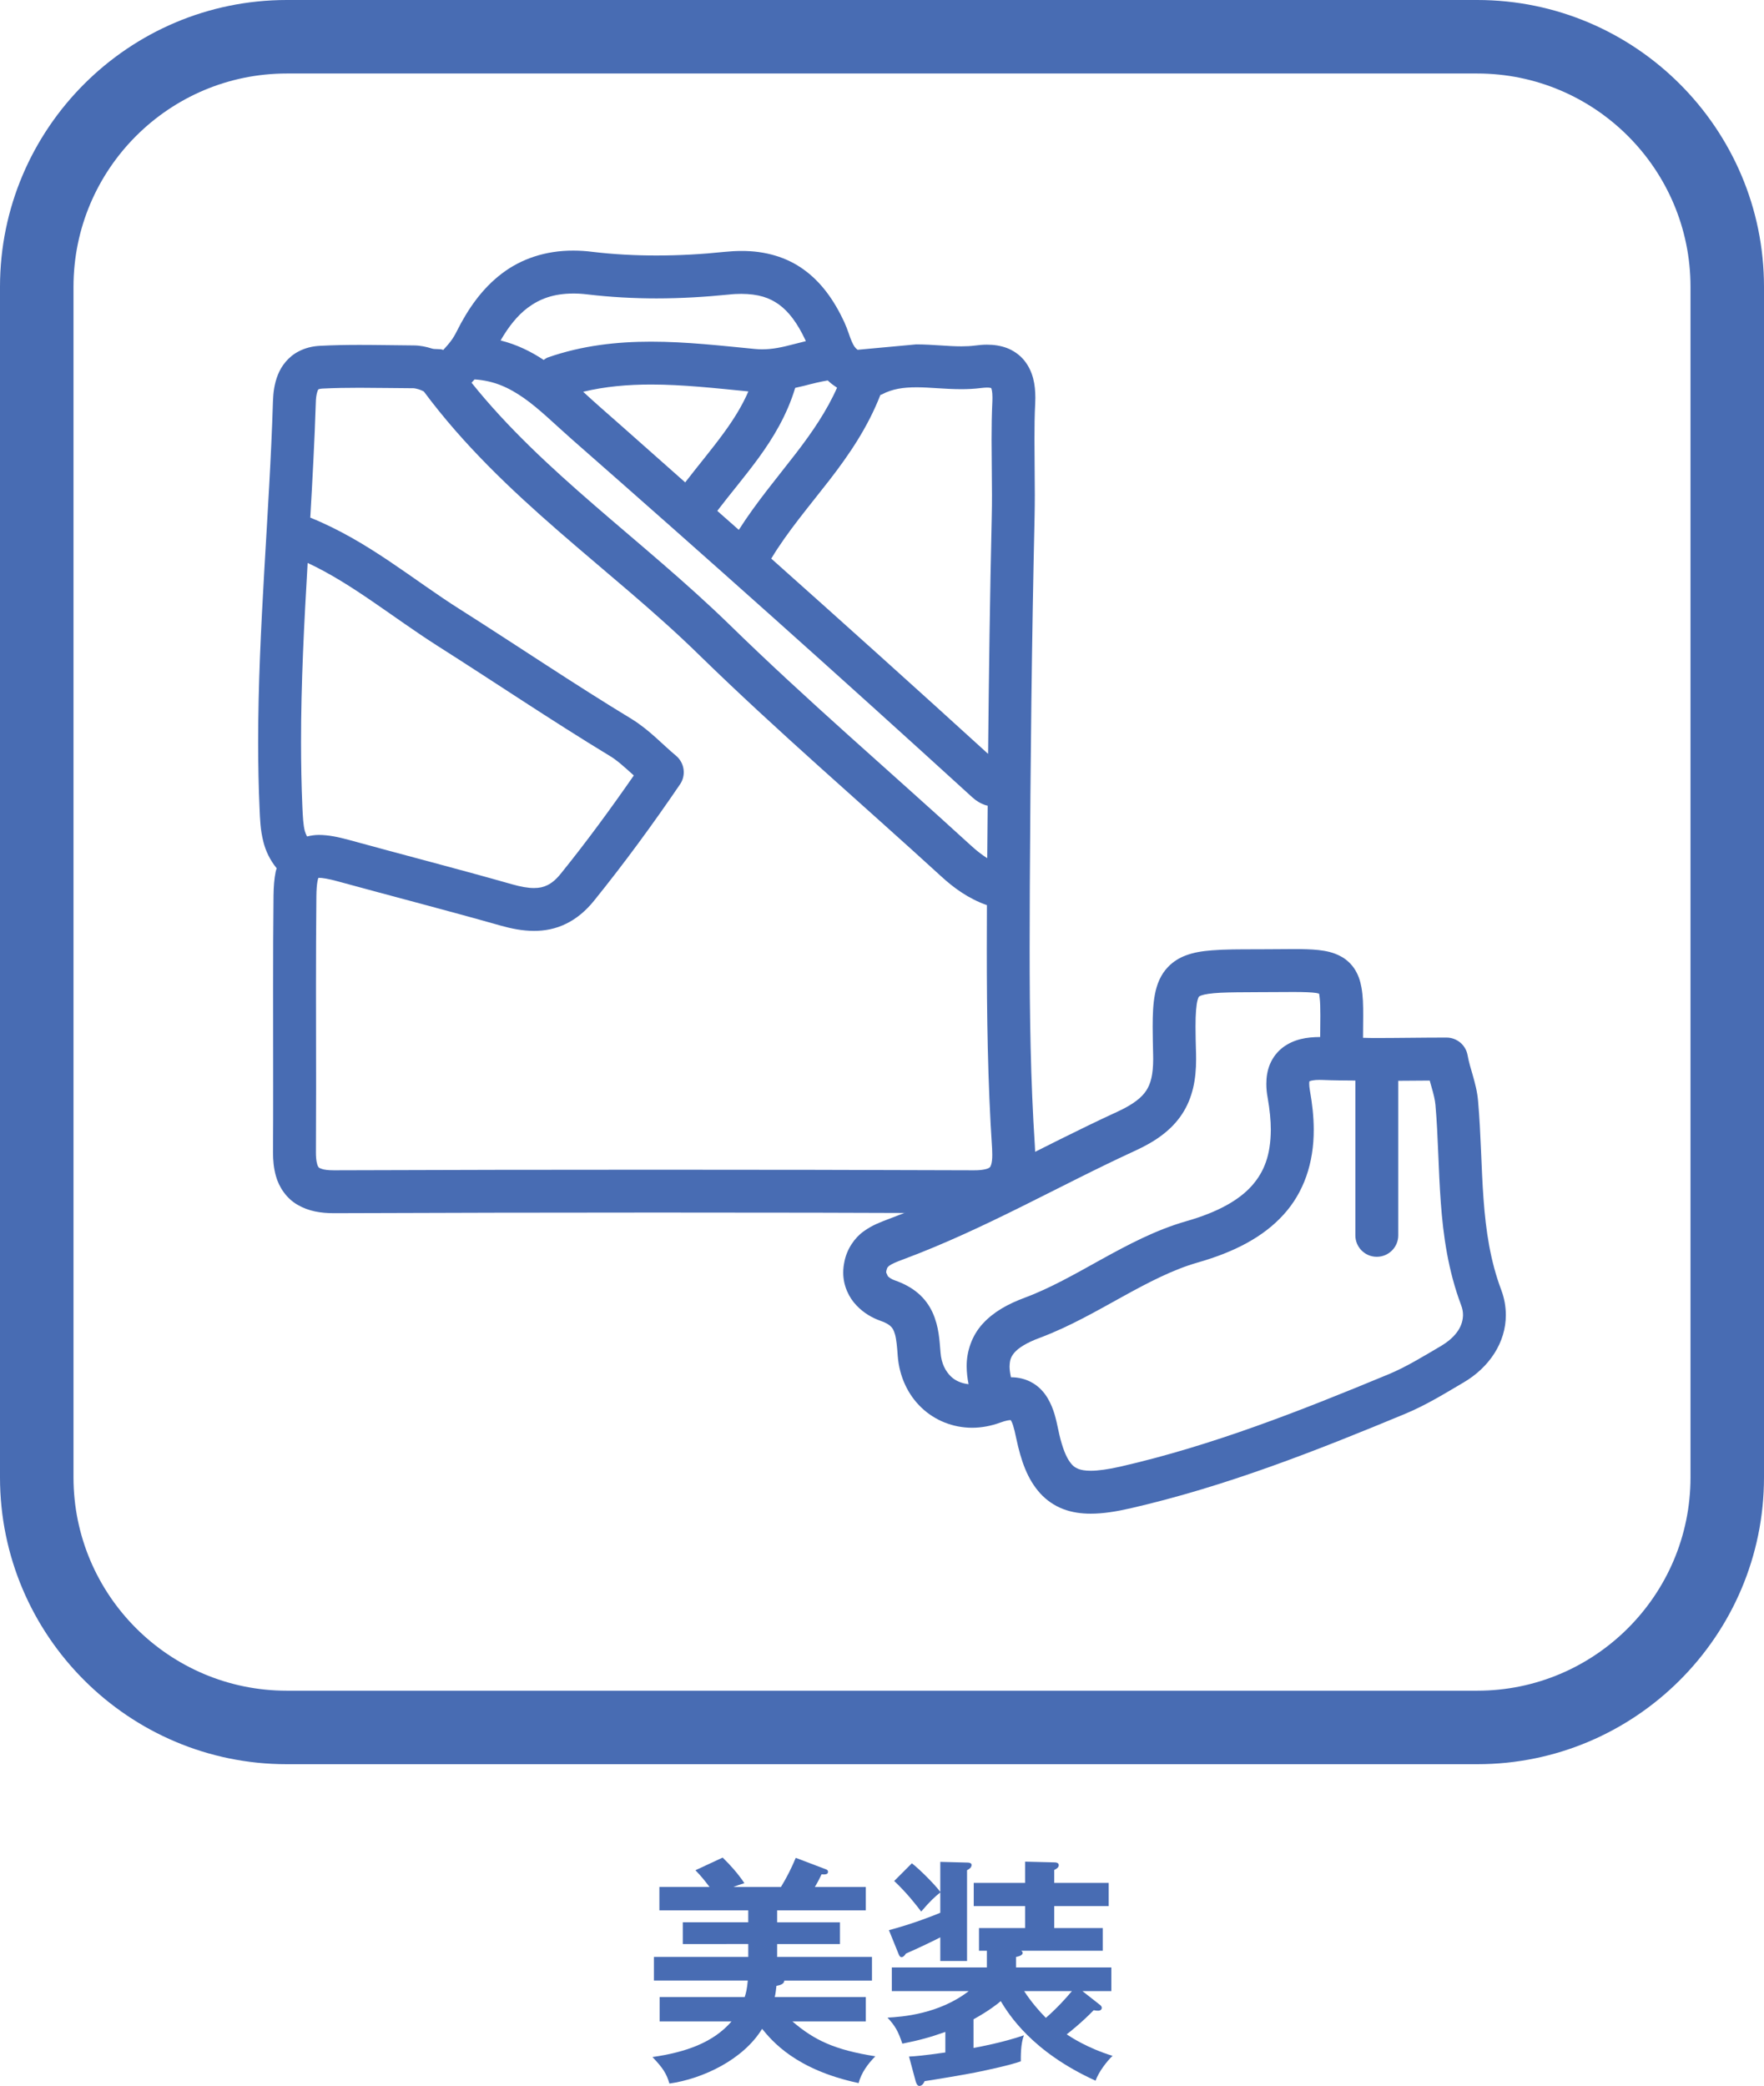
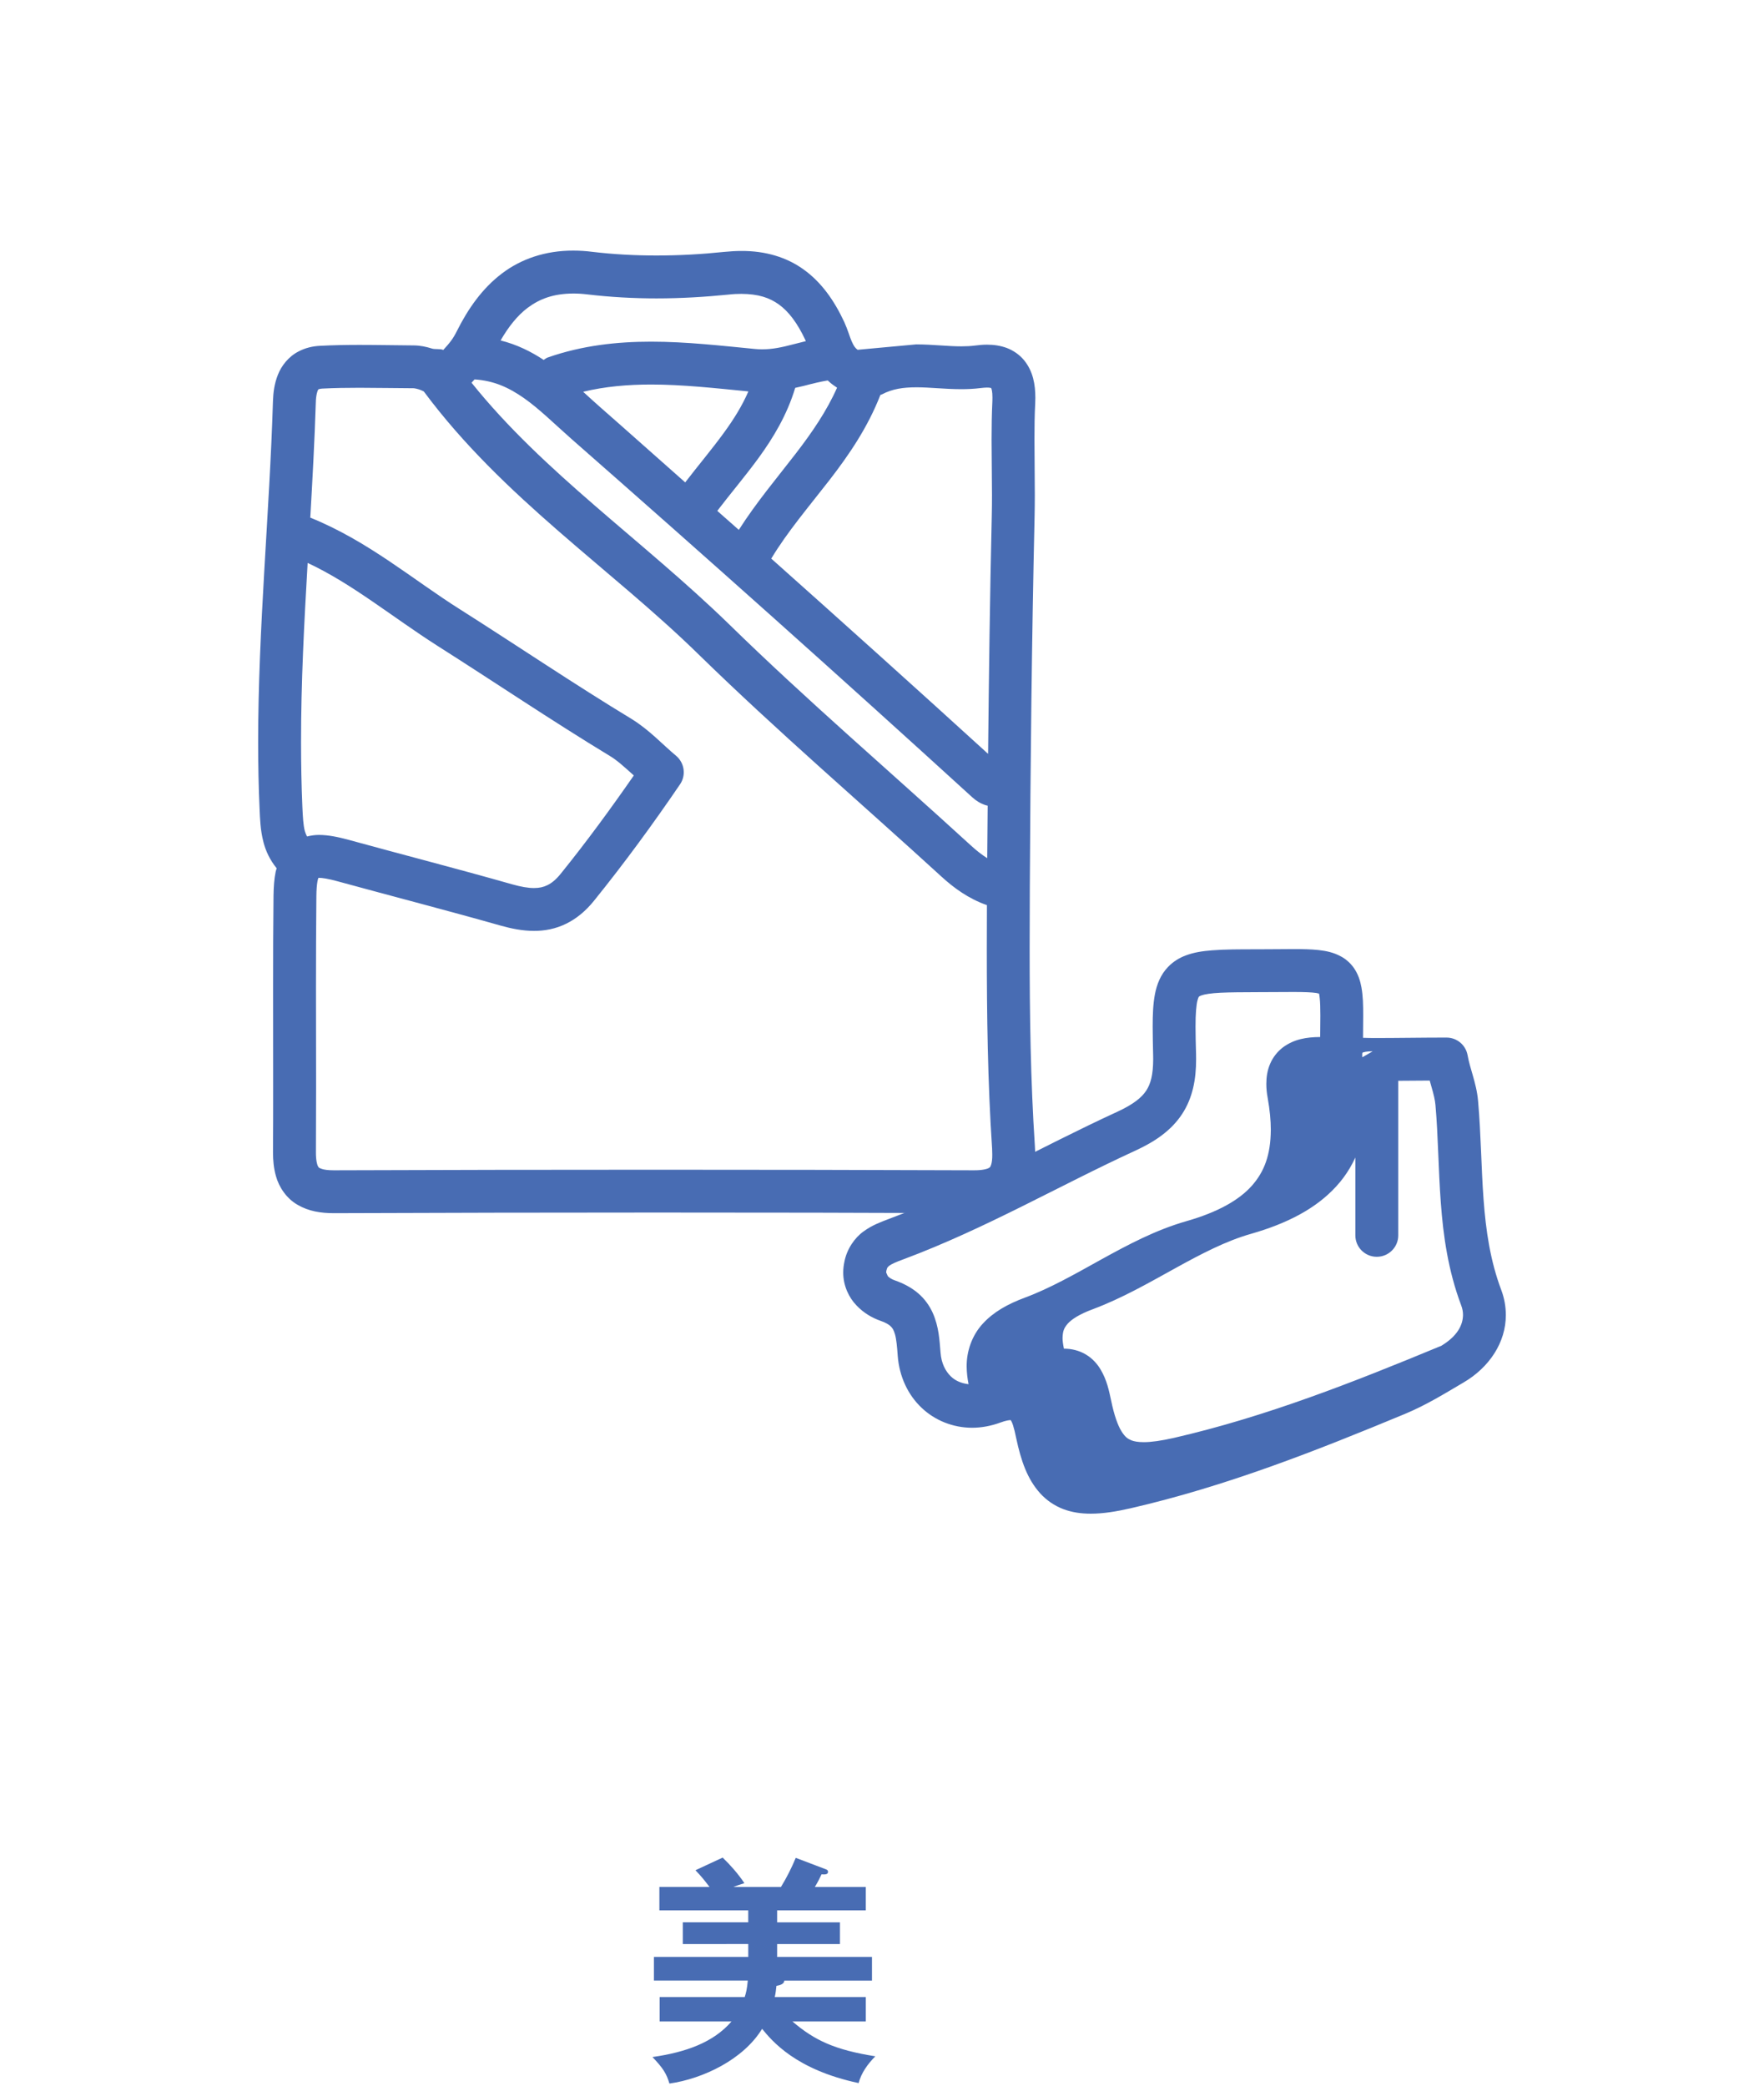
<svg xmlns="http://www.w3.org/2000/svg" version="1.1" id="レイヤー_1" x="0px" y="0px" width="96.003px" height="113.511px" viewBox="0 0 96.003 113.511" style="enable-background:new 0 0 96.003 113.511;" xml:space="preserve">
  <style type="text/css">
	.st0{fill:#486CB3;}
</style>
  <g>
    <path class="st0" d="M47.118,108.675v1.326h-3.991c1.196,1.026,2.301,1.547,4.512,1.897c-0.416,0.417-0.768,0.91-0.91,1.457   c-3.433-0.729-4.72-2.302-5.253-2.952c-1.014,1.664-3.211,2.718-5.044,2.978c-0.156-0.533-0.338-0.832-0.923-1.443   c1.82-0.26,3.315-0.793,4.303-1.937h-3.913v-1.326h4.629c0.064-0.183,0.13-0.442,0.169-0.897h-5.109v-1.287h5.135v-0.702H37.16   v-1.183h3.562v-0.65h-4.836v-1.273h2.73c-0.3-0.391-0.43-0.56-0.768-0.91l1.482-0.689c0.441,0.43,0.832,0.871,1.183,1.392   c-0.299,0.091-0.402,0.13-0.598,0.208h2.587c0.325-0.533,0.572-1.027,0.806-1.586l1.573,0.598c0.117,0.039,0.183,0.065,0.183,0.169   c0,0.144-0.183,0.144-0.352,0.13c-0.13,0.26-0.143,0.312-0.364,0.689h2.77v1.273h-4.823v0.65h3.419v1.183h-3.419v0.702h5.161v1.287   h-4.771c-0.013,0.195-0.233,0.247-0.429,0.286c-0.025,0.234-0.039,0.377-0.091,0.611H47.118z" />
-     <path class="st0" d="M52.982,111.443c0.299-0.052,1.611-0.299,2.743-0.688c-0.183,0.468-0.169,1.183-0.169,1.417   c-0.585,0.208-1.781,0.468-2.496,0.611c-0.43,0.091-2.288,0.402-2.743,0.468c-0.065,0.169-0.169,0.26-0.286,0.26   s-0.169-0.169-0.195-0.247l-0.364-1.352c0.325-0.014,0.793-0.053,1.977-0.222v-1.118c-0.807,0.286-1.417,0.455-2.34,0.638   c-0.234-0.702-0.403-0.976-0.807-1.417c0.793-0.039,2.809-0.195,4.42-1.443h-4.186v-1.287h5.174v-0.91H53.28v-1.234h2.509v-1.196   h-2.795v-1.262h2.795v-1.156l1.573,0.039c0.104,0,0.26,0.013,0.26,0.155c0,0.13-0.143,0.208-0.247,0.261v0.701h2.965v1.262h-2.965   v1.196h2.64v1.234h-4.434c0.026,0.026,0.078,0.065,0.078,0.117c0,0.143-0.272,0.208-0.364,0.221v0.572h5.188v1.287h-1.573   l0.91,0.715c0.078,0.052,0.144,0.117,0.144,0.195c0,0.091-0.078,0.156-0.195,0.156c-0.065,0-0.117,0-0.247-0.026   c-0.599,0.624-1.326,1.209-1.469,1.313c0.221,0.143,1.104,0.74,2.496,1.17c-0.312,0.299-0.755,0.871-0.924,1.352   c-3.458-1.573-4.719-3.601-5.161-4.329c-0.143,0.13-0.676,0.546-1.481,0.988V111.443z M48.379,105.034   c1.313-0.351,2.432-0.793,2.795-0.948v-1.105c-0.286,0.234-0.507,0.416-1.04,1.04c-0.247-0.325-0.754-0.988-1.469-1.664   l0.962-0.962c0.442,0.338,1.313,1.222,1.547,1.56v-1.638l1.495,0.039c0.052,0,0.208,0.013,0.208,0.13   c0,0.143-0.143,0.234-0.247,0.286v4.94h-1.456v-1.287c-0.221,0.117-1.209,0.598-1.872,0.884c-0.091,0.143-0.169,0.195-0.233,0.195   c-0.092,0-0.131-0.092-0.169-0.183L48.379,105.034z M55.737,108.35c0.364,0.559,0.806,1.079,1.183,1.456   c0.585-0.507,1.093-1.066,1.417-1.456H55.737z" />
  </g>
  <g>
    <g>
      <path class="st0" d="M56.347,21.634c-0.003-0.703-0.116-1.419-0.613-2.031c-0.247-0.3-0.584-0.531-0.937-0.666    c-0.353-0.131-0.719-0.181-1.084-0.181c-0.206,0-0.422,0.019-0.638,0.047c-0.237,0.031-0.488,0.044-0.753,0.044    c-0.719,0.003-1.544-0.103-2.459-0.106l-3.188,0.294c-0.128-0.094-0.203-0.191-0.316-0.444c-0.113-0.247-0.209-0.619-0.413-1.072    c-0.544-1.163-1.231-2.141-2.178-2.831c-0.947-0.697-2.125-1.038-3.422-1.031c-0.3,0-0.603,0.019-0.922,0.05    c-1.222,0.128-2.463,0.197-3.697,0.197c-1.169,0-2.331-0.062-3.469-0.197c-0.363-0.047-0.713-0.069-1.053-0.069    c-1.519-0.006-2.856,0.453-3.903,1.256c-1.053,0.803-1.822,1.894-2.437,3.122c-0.203,0.412-0.384,0.64-0.741,1.028    c-0.159-0.078-0.441-0.019-0.622-0.078c-0.294-0.091-0.609-0.166-0.981-0.169c-0.969-0.006-1.956-0.028-2.959-0.028    c-0.709,0-1.425,0.012-2.144,0.05c-0.409,0.019-0.809,0.116-1.169,0.306c-0.547,0.281-0.931,0.778-1.122,1.263    c-0.197,0.491-0.256,0.975-0.272,1.456c-0.188,6.122-0.803,12.3-0.806,18.563c0.003,1.197,0.022,2.397,0.078,3.6    c0.025,0.547,0.038,1.15,0.209,1.809c0.119,0.478,0.353,0.984,0.722,1.434c-0.016,0.059-0.041,0.119-0.053,0.178    c-0.084,0.406-0.112,0.834-0.119,1.316c-0.019,1.656-0.022,3.316-0.022,4.972c0,1.822,0.003,3.64,0.003,5.459    c0,1.162,0,2.325-0.009,3.487v0.044c0,0.444,0.04,0.866,0.156,1.281c0.166,0.619,0.588,1.241,1.191,1.581    c0.597,0.347,1.256,0.45,1.966,0.45h0.016h0.016c5.834-0.022,11.669-0.034,17.5-0.034c5.763,0,11.519,0.009,17.281,0.034h0.003    h0.022c0.494,0,0.944-0.05,1.375-0.181c0.637-0.184,1.234-0.631,1.55-1.216c0.322-0.575,0.4-1.187,0.403-1.797    c0-0.156-0.006-0.312-0.016-0.469v-0.003c-0.234-3.553-0.284-7.15-0.284-10.734c0-1.116,0.003-2.228,0.009-3.337    c0.034-6.703,0.106-13.428,0.259-20.138c0.009-0.406,0.013-0.809,0.013-1.209c0-1.022-0.019-2.031-0.019-3.022    c0-0.669,0.006-1.325,0.041-1.975L56.347,21.634z M52.809,45.981c-4.406-4.031-8.919-7.894-13.131-12.012    c-4.728-4.597-10.091-8.244-14.016-13.144c0.056-0.056,0.109-0.119,0.166-0.178c1.044,0.069,1.85,0.431,2.691,1.019    c0.841,0.591,1.669,1.416,2.619,2.253c7.319,6.422,14.584,12.906,21.775,19.466c0.206,0.191,0.462,0.347,0.728,0.431    c0.038,0.012,0.072,0.016,0.112,0.028c-0.009,0.95-0.019,1.906-0.025,2.856C53.425,46.509,53.125,46.272,52.809,45.981z     M45.047,20.703c0.094,0.084,0.188,0.172,0.297,0.247c0.062,0.044,0.134,0.094,0.212,0.147c-0.559,1.259-1.347,2.416-2.247,3.584    c-1.009,1.312-2.134,2.637-3.1,4.153c-0.391-0.347-0.781-0.691-1.172-1.034c0.703-0.925,1.494-1.85,2.244-2.875    c0.806-1.106,1.553-2.347,1.997-3.819c0.156-0.037,0.328-0.072,0.472-0.109C44.238,20.869,44.653,20.769,45.047,20.703z     M39.397,23.55c-0.637,0.878-1.381,1.759-2.106,2.7c-1.541-1.359-3.072-2.731-4.616-4.084c-0.309-0.269-0.622-0.559-0.937-0.847    c1.197-0.288,2.428-0.394,3.694-0.394c1.728,0,3.509,0.2,5.297,0.375C40.391,22.081,39.934,22.816,39.397,23.55z M52.322,21.178    c0.338,0,0.694-0.016,1.059-0.062c0.134-0.016,0.247-0.025,0.331-0.025c0.131,0,0.2,0.016,0.231,0.025    c0.016,0.031,0.072,0.181,0.069,0.519l-0.003,0.191c-0.034,0.703-0.044,1.4-0.044,2.088c0,1.025,0.022,2.031,0.022,3.022    c0,0.388-0.003,0.775-0.012,1.156c-0.1,4.309-0.156,8.622-0.2,12.931c-3.912-3.566-7.85-7.103-11.8-10.625    c0-0.003,0-0.003,0.003-0.006c0.869-1.447,2.031-2.806,3.175-4.281c1.053-1.362,2.072-2.85,2.76-4.619    c0.031-0.012,0.062-0.019,0.091-0.034c0.559-0.294,1.141-0.381,1.859-0.381C50.581,21.072,51.406,21.178,52.322,21.178z     M28.709,16.756c0.669-0.5,1.416-0.778,2.497-0.784c0.241,0,0.5,0.016,0.775,0.05c1.241,0.147,2.497,0.216,3.747,0.216    c1.325,0,2.644-0.078,3.938-0.209c0.244-0.028,0.469-0.038,0.681-0.038c0.925,0.006,1.525,0.206,2.047,0.581    c0.522,0.378,0.997,0.994,1.438,1.934c0.006,0.016,0.016,0.044,0.022,0.059c-0.24,0.059-0.478,0.122-0.694,0.175    c-0.594,0.156-1.113,0.269-1.672,0.269c-0.131,0-0.262-0.003-0.403-0.019c-1.8-0.172-3.7-0.397-5.653-0.397    c-1.844,0-3.744,0.203-5.625,0.862c-0.084,0.031-0.147,0.088-0.219,0.131c-0.684-0.453-1.459-0.838-2.344-1.059    C27.684,17.762,28.172,17.162,28.709,16.756z M17.356,45.434c-0.209,0-0.428,0.031-0.647,0.084    c-0.044-0.091-0.084-0.175-0.119-0.294c-0.084-0.312-0.109-0.766-0.134-1.322c-0.05-1.162-0.072-2.328-0.072-3.497    c-0.003-3.244,0.169-6.5,0.359-9.772c2.403,1.119,4.569,2.915,7.047,4.5c3.109,1.972,6.184,4.053,9.388,5.997    c0.397,0.234,0.819,0.619,1.316,1.069c-1.262,1.819-2.578,3.616-3.984,5.356c-0.275,0.338-0.506,0.509-0.725,0.616    c-0.216,0.103-0.428,0.153-0.722,0.153c-0.319,0.003-0.719-0.069-1.194-0.203c-2.966-0.844-5.937-1.606-8.881-2.416    C18.4,45.547,17.888,45.437,17.356,45.434z M53.944,63.372c-0.059,0.159-0.05,0.128-0.119,0.181    c-0.069,0.047-0.322,0.134-0.816,0.131h-0.016c-5.762-0.022-11.528-0.031-17.291-0.031c-5.837,0-11.672,0.009-17.509,0.031h-0.022    c-0.316,0-0.534-0.031-0.656-0.075c-0.191-0.069-0.153-0.066-0.203-0.134c-0.047-0.069-0.122-0.319-0.119-0.769v-0.022v-0.009    c0.006-1.166,0.009-2.331,0.009-3.5c0-1.822-0.006-3.644-0.006-5.459c0-1.653,0.006-3.303,0.022-4.95    c0.003-0.344,0.025-0.616,0.059-0.8c0.016-0.103,0.034-0.15,0.053-0.194l0.025-0.003c0.172-0.003,0.528,0.053,1.012,0.187    c2.969,0.813,5.934,1.578,8.866,2.409c0.591,0.166,1.194,0.291,1.828,0.291c0.575,0.003,1.175-0.106,1.744-0.387    c0.563-0.272,1.075-0.697,1.519-1.247c1.666-2.063,3.222-4.191,4.688-6.344c0.334-0.494,0.244-1.156-0.213-1.547    c-0.759-0.631-1.428-1.384-2.409-1.997c-3.141-1.903-6.203-3.975-9.35-5.972c-2.537-1.594-4.994-3.719-8.153-4.994    c0.119-2.078,0.234-4.16,0.3-6.256c0.006-0.422,0.1-0.675,0.131-0.709l0.016-0.016c0.012-0.006,0.066-0.031,0.206-0.041    c0.666-0.034,1.341-0.044,2.022-0.044c0.966,0,1.947,0.022,2.947,0.025c0.031-0.003,0.25,0.037,0.409,0.106l0.147,0.069    c4.309,5.8,10.203,9.65,14.981,14.334c4.291,4.188,8.822,8.069,13.188,12.063c0.675,0.619,1.478,1.206,2.478,1.556    c-0.003,0.784-0.006,1.572-0.006,2.363c0,3.606,0.047,7.253,0.288,10.888v-0.003c0.006,0.119,0.009,0.225,0.009,0.322    C54.006,63.081,53.978,63.266,53.944,63.372z" />
-       <path class="st0" d="M81.706,70.203c-0.597-1.581-0.84-3.222-0.966-4.941c-0.128-1.719-0.137-3.506-0.297-5.337    c-0.044-0.534-0.172-0.991-0.284-1.391c-0.119-0.4-0.222-0.753-0.288-1.113c-0.1-0.556-0.581-0.959-1.15-0.959    c-1.328,0-2.656,0.025-3.975,0.025c-0.191,0-0.375-0.009-0.566-0.012c0.006-0.444,0.009-0.856,0.009-1.216    c0-0.578-0.009-1.053-0.094-1.525c-0.063-0.353-0.175-0.722-0.419-1.069c-0.181-0.256-0.434-0.481-0.703-0.622    c-0.403-0.219-0.8-0.297-1.209-0.344c-0.409-0.044-0.85-0.053-1.369-0.053c-0.553,0-1.191,0.012-1.95,0.012    c-0.997,0-1.794,0-2.481,0.056c-0.516,0.04-0.981,0.109-1.438,0.281c-0.341,0.128-0.678,0.331-0.95,0.616    c-0.419,0.428-0.622,0.972-0.722,1.497c-0.1,0.531-0.122,1.094-0.122,1.769c0,0.459,0.013,0.966,0.025,1.541l0.003,0.219    c-0.003,0.856-0.137,1.338-0.375,1.706c-0.241,0.369-0.684,0.744-1.578,1.156c-4.259,1.956-8.241,4.275-12.456,5.841    c-0.412,0.159-0.878,0.322-1.356,0.672c-0.481,0.344-0.909,0.956-1.041,1.653v0.003c-0.041,0.191-0.063,0.384-0.063,0.575    c-0.003,0.725,0.312,1.369,0.716,1.788c0.4,0.425,0.869,0.688,1.322,0.847c0.275,0.094,0.422,0.191,0.516,0.269    c0.128,0.116,0.188,0.209,0.266,0.472c0.072,0.256,0.112,0.666,0.147,1.172c0.087,1.119,0.556,2.112,1.291,2.809    c0.728,0.697,1.719,1.094,2.756,1.094c0.509,0,1.034-0.097,1.541-0.284c0.294-0.109,0.481-0.134,0.556-0.131h0.006    c0.025,0.038,0.075,0.125,0.125,0.281c0.056,0.175,0.116,0.422,0.172,0.7c0.263,1.237,0.606,2.225,1.3,2.997    c0.344,0.381,0.781,0.681,1.26,0.863c0.478,0.181,0.981,0.25,1.497,0.25c0.672,0,1.372-0.113,2.156-0.291    c5.222-1.2,10.116-3.134,14.934-5.134c1.188-0.494,2.2-1.128,3.175-1.7c1.434-0.831,2.331-2.206,2.325-3.688    C81.953,71.1,81.869,70.637,81.706,70.203z M51.188,73.609c-0.059-0.675-0.084-1.394-0.425-2.166    c-0.172-0.381-0.434-0.759-0.794-1.066c-0.356-0.306-0.791-0.537-1.278-0.706c-0.144-0.047-0.303-0.147-0.375-0.228l-0.088-0.2    l0.012-0.1l0,0c0.056-0.2,0.056-0.169,0.153-0.262c0.103-0.084,0.375-0.209,0.775-0.353c4.463-1.666,8.494-4.019,12.612-5.909    c1.103-0.503,1.978-1.119,2.553-1.994c0.578-0.878,0.766-1.9,0.763-2.988l-0.003-0.281c-0.016-0.569-0.028-1.059-0.028-1.478    c-0.003-0.725,0.044-1.225,0.112-1.459c0.05-0.181,0.078-0.184,0.078-0.187c0.003-0.003,0.025-0.025,0.134-0.066    c0.162-0.059,0.512-0.119,1.028-0.144c0.515-0.025,1.194-0.028,2.034-0.031c0.781,0,1.425-0.009,1.944-0.009    c0.578,0,1.003,0.016,1.241,0.053l0.15,0.034c0.012,0.053,0.028,0.131,0.038,0.25c0.025,0.219,0.034,0.537,0.034,0.941    c0,0.328-0.006,0.731-0.009,1.172h-0.028c-0.694,0.006-1.384,0.106-2,0.563c-0.3,0.228-0.553,0.55-0.7,0.903    c-0.15,0.35-0.203,0.719-0.203,1.084c0,0.253,0.025,0.509,0.075,0.772c0.112,0.634,0.169,1.213,0.169,1.725    c-0.009,1.375-0.356,2.288-1.044,3.059c-0.694,0.772-1.844,1.428-3.556,1.916c-1.678,0.481-3.178,1.284-4.609,2.072    c-1.431,0.794-2.8,1.578-4.175,2.088c-0.941,0.35-1.712,0.781-2.294,1.419c-0.585,0.634-0.885,1.5-0.875,2.338    c0.003,0.315,0.041,0.634,0.103,0.953c-0.369-0.044-0.697-0.172-0.953-0.413C51.46,74.622,51.234,74.203,51.188,73.609z     M78.447,73.231c-1.009,0.594-1.934,1.163-2.884,1.556c-4.8,1.991-9.569,3.869-14.563,5.016c-0.687,0.156-1.237,0.231-1.637,0.231    c-0.309,0-0.522-0.041-0.669-0.097c-0.216-0.091-0.347-0.184-0.547-0.5c-0.194-0.316-0.394-0.862-0.556-1.653    c-0.116-0.534-0.225-1.112-0.578-1.706c-0.175-0.294-0.438-0.6-0.797-0.812c-0.356-0.216-0.784-0.322-1.197-0.319    c-0.047-0.225-0.075-0.422-0.075-0.578c0.012-0.381,0.075-0.538,0.275-0.775c0.2-0.231,0.631-0.522,1.372-0.794    c1.622-0.609,3.081-1.456,4.488-2.231c1.409-0.778,2.759-1.485,4.125-1.872c1.959-0.562,3.534-1.369,4.644-2.591    c1.119-1.222,1.656-2.834,1.65-4.628c0-0.681-0.075-1.391-0.209-2.141c-0.028-0.15-0.037-0.269-0.037-0.356    c0-0.072,0.006-0.116,0.012-0.141c0.056-0.028,0.244-0.078,0.559-0.075L72,58.769c0.591,0.025,1.175,0.025,1.763,0.031    c0,2.809,0,5.616,0,8.425c0,0.644,0.522,1.166,1.166,1.166c0.647,0,1.169-0.522,1.169-1.166c0-2.806,0-5.609,0-8.412    c0.575-0.006,1.147-0.009,1.712-0.012c0.034,0.128,0.075,0.266,0.106,0.378c0.109,0.375,0.181,0.672,0.206,0.947    c0.15,1.706,0.156,3.484,0.291,5.309c0.134,1.825,0.4,3.706,1.106,5.587c0.072,0.184,0.103,0.362,0.103,0.534    C79.616,72.091,79.331,72.694,78.447,73.231z" />
+       <path class="st0" d="M81.706,70.203c-0.597-1.581-0.84-3.222-0.966-4.941c-0.128-1.719-0.137-3.506-0.297-5.337    c-0.044-0.534-0.172-0.991-0.284-1.391c-0.119-0.4-0.222-0.753-0.288-1.113c-0.1-0.556-0.581-0.959-1.15-0.959    c-1.328,0-2.656,0.025-3.975,0.025c-0.191,0-0.375-0.009-0.566-0.012c0.006-0.444,0.009-0.856,0.009-1.216    c0-0.578-0.009-1.053-0.094-1.525c-0.063-0.353-0.175-0.722-0.419-1.069c-0.181-0.256-0.434-0.481-0.703-0.622    c-0.403-0.219-0.8-0.297-1.209-0.344c-0.409-0.044-0.85-0.053-1.369-0.053c-0.553,0-1.191,0.012-1.95,0.012    c-0.997,0-1.794,0-2.481,0.056c-0.516,0.04-0.981,0.109-1.438,0.281c-0.341,0.128-0.678,0.331-0.95,0.616    c-0.419,0.428-0.622,0.972-0.722,1.497c-0.1,0.531-0.122,1.094-0.122,1.769c0,0.459,0.013,0.966,0.025,1.541l0.003,0.219    c-0.003,0.856-0.137,1.338-0.375,1.706c-0.241,0.369-0.684,0.744-1.578,1.156c-4.259,1.956-8.241,4.275-12.456,5.841    c-0.412,0.159-0.878,0.322-1.356,0.672c-0.481,0.344-0.909,0.956-1.041,1.653v0.003c-0.041,0.191-0.063,0.384-0.063,0.575    c-0.003,0.725,0.312,1.369,0.716,1.788c0.4,0.425,0.869,0.688,1.322,0.847c0.275,0.094,0.422,0.191,0.516,0.269    c0.128,0.116,0.188,0.209,0.266,0.472c0.072,0.256,0.112,0.666,0.147,1.172c0.087,1.119,0.556,2.112,1.291,2.809    c0.728,0.697,1.719,1.094,2.756,1.094c0.509,0,1.034-0.097,1.541-0.284c0.294-0.109,0.481-0.134,0.556-0.131h0.006    c0.025,0.038,0.075,0.125,0.125,0.281c0.056,0.175,0.116,0.422,0.172,0.7c0.263,1.237,0.606,2.225,1.3,2.997    c0.344,0.381,0.781,0.681,1.26,0.863c0.478,0.181,0.981,0.25,1.497,0.25c0.672,0,1.372-0.113,2.156-0.291    c5.222-1.2,10.116-3.134,14.934-5.134c1.188-0.494,2.2-1.128,3.175-1.7c1.434-0.831,2.331-2.206,2.325-3.688    C81.953,71.1,81.869,70.637,81.706,70.203z M51.188,73.609c-0.059-0.675-0.084-1.394-0.425-2.166    c-0.172-0.381-0.434-0.759-0.794-1.066c-0.356-0.306-0.791-0.537-1.278-0.706c-0.144-0.047-0.303-0.147-0.375-0.228l-0.088-0.2    l0.012-0.1l0,0c0.056-0.2,0.056-0.169,0.153-0.262c0.103-0.084,0.375-0.209,0.775-0.353c4.463-1.666,8.494-4.019,12.612-5.909    c1.103-0.503,1.978-1.119,2.553-1.994c0.578-0.878,0.766-1.9,0.763-2.988l-0.003-0.281c-0.016-0.569-0.028-1.059-0.028-1.478    c-0.003-0.725,0.044-1.225,0.112-1.459c0.05-0.181,0.078-0.184,0.078-0.187c0.003-0.003,0.025-0.025,0.134-0.066    c0.162-0.059,0.512-0.119,1.028-0.144c0.515-0.025,1.194-0.028,2.034-0.031c0.781,0,1.425-0.009,1.944-0.009    c0.578,0,1.003,0.016,1.241,0.053l0.15,0.034c0.012,0.053,0.028,0.131,0.038,0.25c0.025,0.219,0.034,0.537,0.034,0.941    c0,0.328-0.006,0.731-0.009,1.172h-0.028c-0.694,0.006-1.384,0.106-2,0.563c-0.3,0.228-0.553,0.55-0.7,0.903    c-0.15,0.35-0.203,0.719-0.203,1.084c0,0.253,0.025,0.509,0.075,0.772c0.112,0.634,0.169,1.213,0.169,1.725    c-0.009,1.375-0.356,2.288-1.044,3.059c-0.694,0.772-1.844,1.428-3.556,1.916c-1.678,0.481-3.178,1.284-4.609,2.072    c-1.431,0.794-2.8,1.578-4.175,2.088c-0.941,0.35-1.712,0.781-2.294,1.419c-0.585,0.634-0.885,1.5-0.875,2.338    c0.003,0.315,0.041,0.634,0.103,0.953c-0.369-0.044-0.697-0.172-0.953-0.413C51.46,74.622,51.234,74.203,51.188,73.609z     M78.447,73.231c-4.8,1.991-9.569,3.869-14.563,5.016c-0.687,0.156-1.237,0.231-1.637,0.231    c-0.309,0-0.522-0.041-0.669-0.097c-0.216-0.091-0.347-0.184-0.547-0.5c-0.194-0.316-0.394-0.862-0.556-1.653    c-0.116-0.534-0.225-1.112-0.578-1.706c-0.175-0.294-0.438-0.6-0.797-0.812c-0.356-0.216-0.784-0.322-1.197-0.319    c-0.047-0.225-0.075-0.422-0.075-0.578c0.012-0.381,0.075-0.538,0.275-0.775c0.2-0.231,0.631-0.522,1.372-0.794    c1.622-0.609,3.081-1.456,4.488-2.231c1.409-0.778,2.759-1.485,4.125-1.872c1.959-0.562,3.534-1.369,4.644-2.591    c1.119-1.222,1.656-2.834,1.65-4.628c0-0.681-0.075-1.391-0.209-2.141c-0.028-0.15-0.037-0.269-0.037-0.356    c0-0.072,0.006-0.116,0.012-0.141c0.056-0.028,0.244-0.078,0.559-0.075L72,58.769c0.591,0.025,1.175,0.025,1.763,0.031    c0,2.809,0,5.616,0,8.425c0,0.644,0.522,1.166,1.166,1.166c0.647,0,1.169-0.522,1.169-1.166c0-2.806,0-5.609,0-8.412    c0.575-0.006,1.147-0.009,1.712-0.012c0.034,0.128,0.075,0.266,0.106,0.378c0.109,0.375,0.181,0.672,0.206,0.947    c0.15,1.706,0.156,3.484,0.291,5.309c0.134,1.825,0.4,3.706,1.106,5.587c0.072,0.184,0.103,0.362,0.103,0.534    C79.616,72.091,79.331,72.694,78.447,73.231z" />
    </g>
-     <path class="st0" d="M80.397,96.003H15.606C7,96.003,0,89.003,0,80.397V15.606C0,7.003,7,0,15.606,0h64.791   C89,0,96.003,7.003,96.003,15.606v64.791C96.003,89.003,89,96.003,80.397,96.003z M15.606,4C9.206,4,4,9.206,4,15.606v64.791   c0,6.4,5.206,11.606,11.606,11.606h64.791c6.4,0,11.606-5.206,11.606-11.606V15.606C92.003,9.206,86.797,4,80.397,4H15.606z" />
  </g>
</svg>